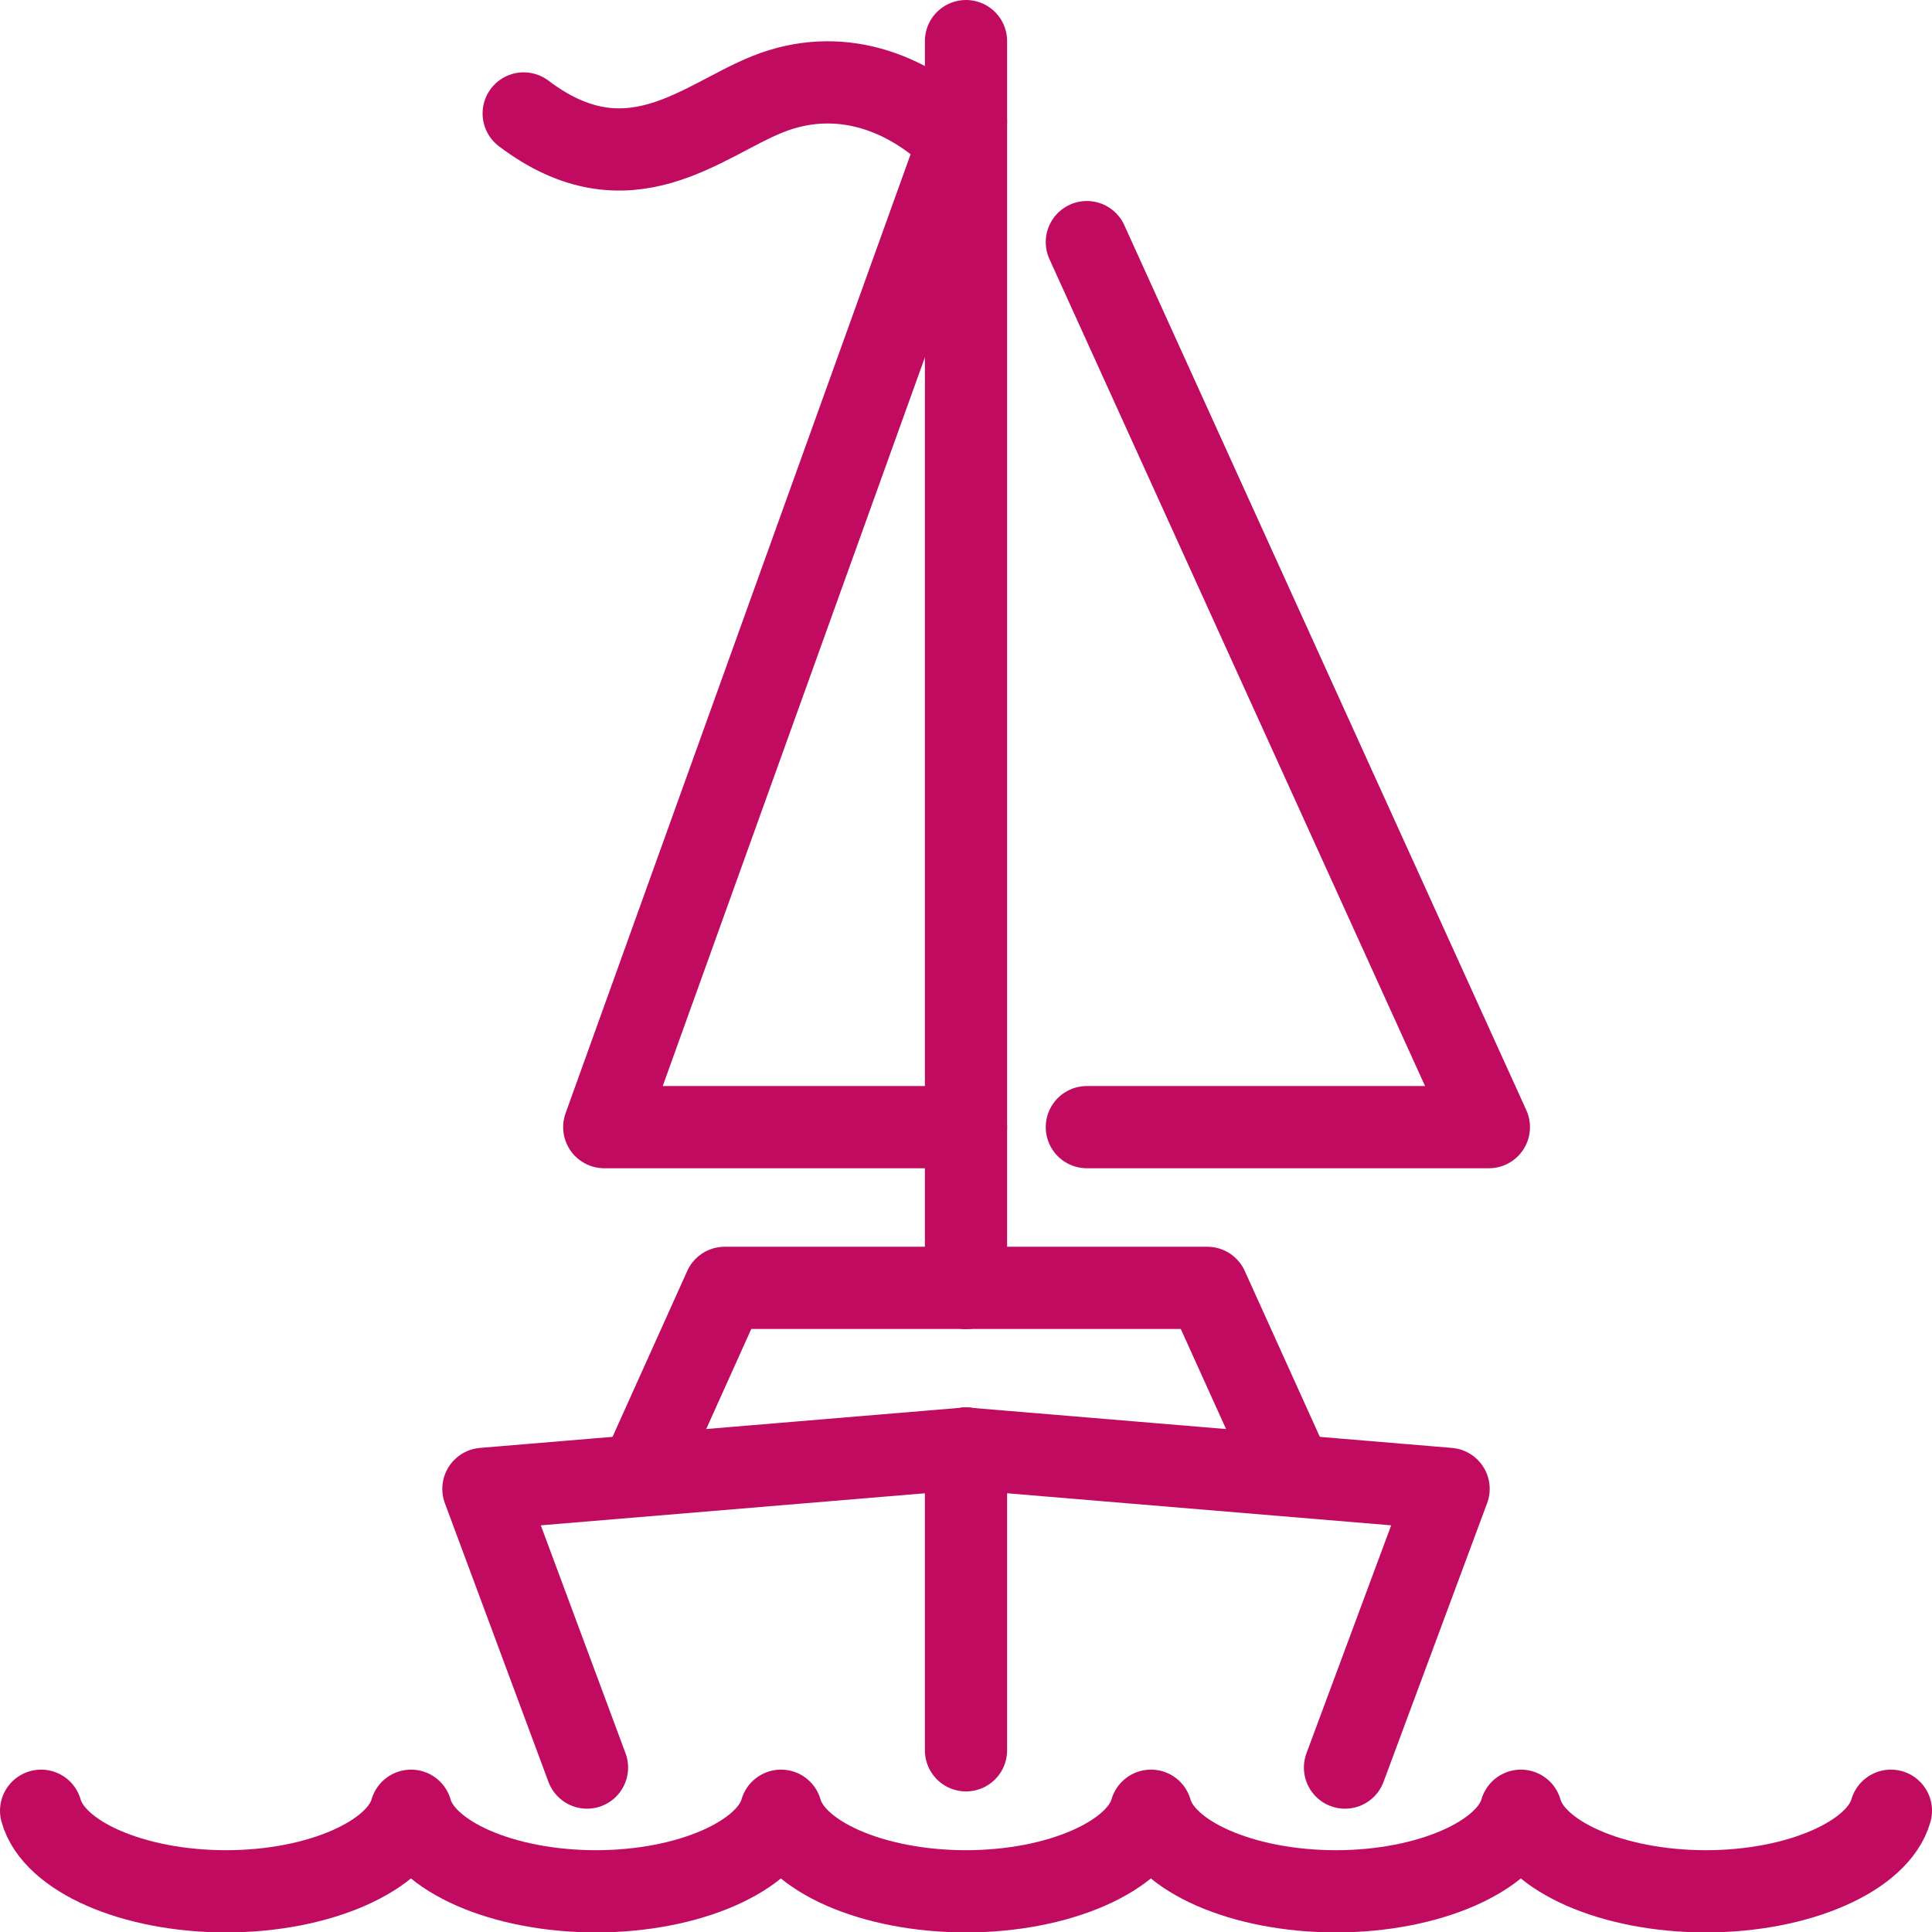
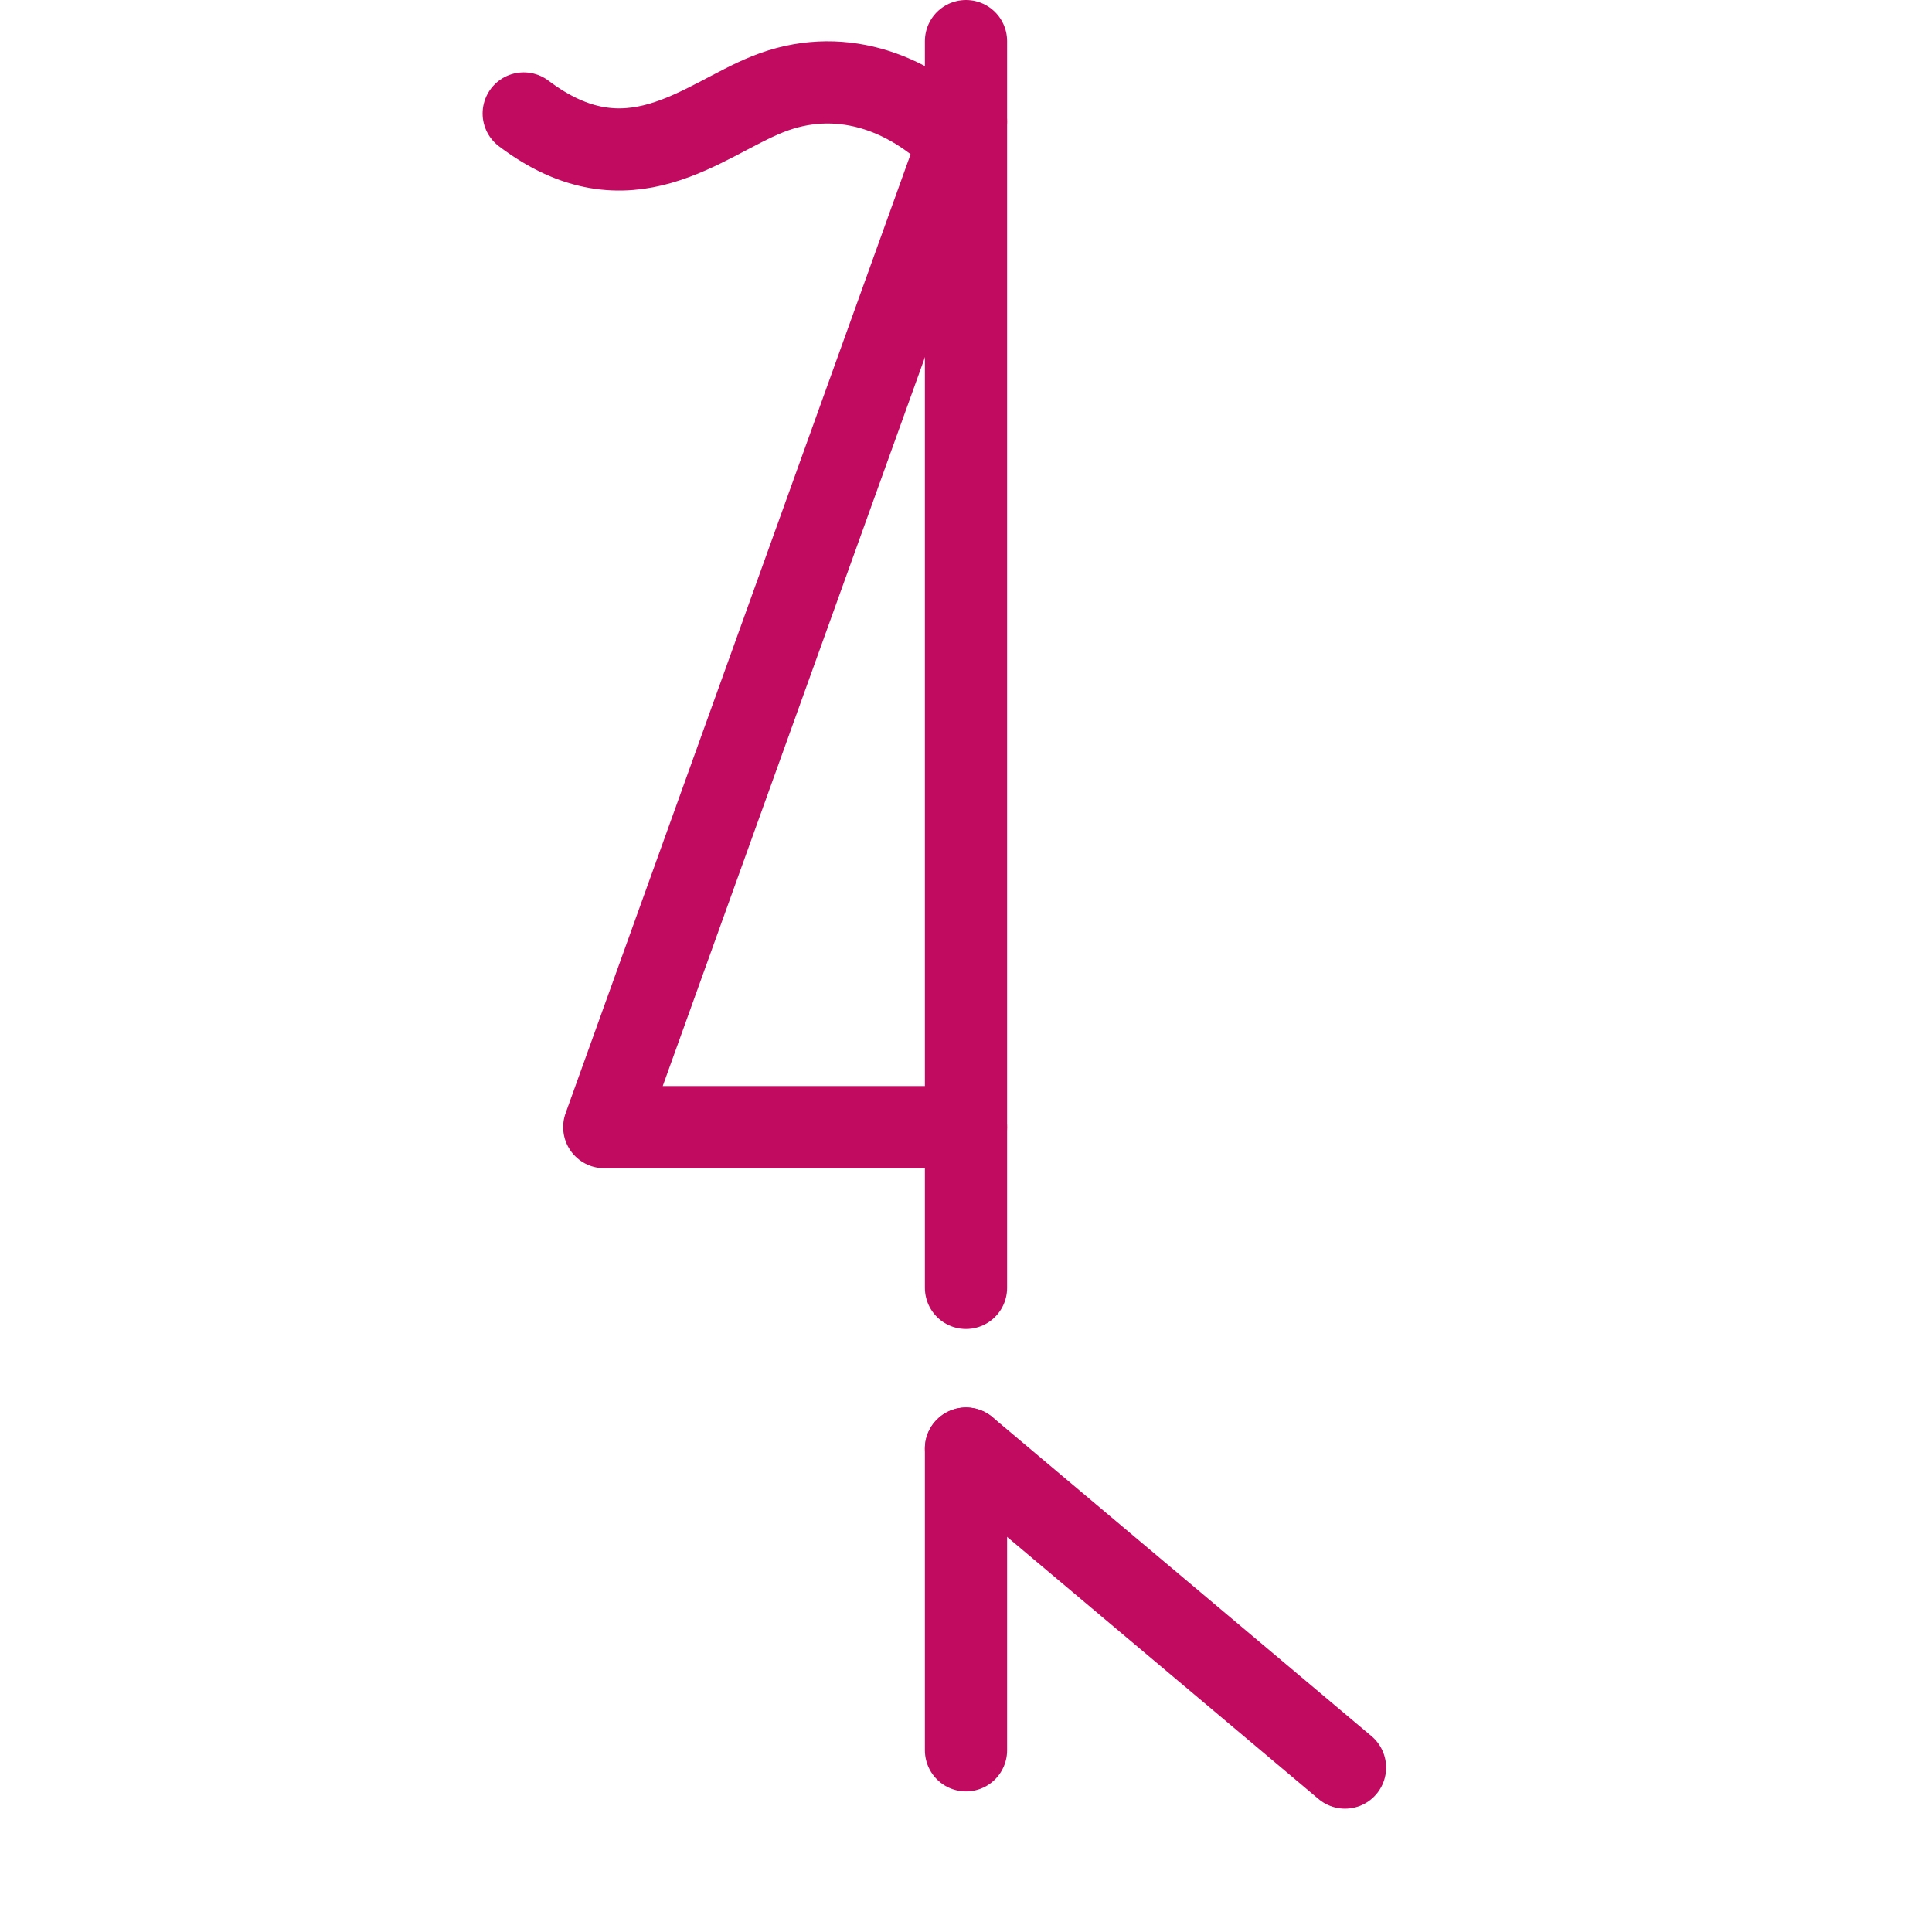
<svg xmlns="http://www.w3.org/2000/svg" width="47" height="47" viewBox="0 0 47 47" fill="none">
-   <path d="M14.28 43L11.76 36.22L23.5 35.24" stroke="#C10B61" stroke-width="2" stroke-linecap="round" stroke-linejoin="round" />
  <path d="M23.5 42.58V35.24" stroke="#C10B61" stroke-width="2" stroke-linecap="round" stroke-linejoin="round" />
-   <path d="M15.59 35.86L17.63 31.33H23.5" stroke="#C10B61" stroke-width="2" stroke-linecap="round" stroke-linejoin="round" />
-   <path d="M32.72 43L35.24 36.22L23.5 35.24" stroke="#C10B61" stroke-width="2" stroke-linecap="round" stroke-linejoin="round" />
-   <path d="M31.42 35.86L29.37 31.33H23.5" stroke="#C10B61" stroke-width="2" stroke-linecap="round" stroke-linejoin="round" />
+   <path d="M32.72 43L23.5 35.24" stroke="#C10B61" stroke-width="2" stroke-linecap="round" stroke-linejoin="round" />
  <path d="M23.5 31.33V1" stroke="#C10B61" stroke-width="2" stroke-linecap="round" stroke-linejoin="round" />
  <path d="M23.5 2.96L14.7 27.42H23.5" stroke="#C10B61" stroke-width="2" stroke-linecap="round" stroke-linejoin="round" />
-   <path d="M26.44 5.89L36.22 27.42H26.44" stroke="#C10B61" stroke-width="2" stroke-linecap="round" stroke-linejoin="round" />
-   <path d="M46 44.05C45.69 45.15 43.77 46.01 41.5 46.01C39.23 46.01 37.31 45.16 37 44.05C36.69 45.15 34.77 46.01 32.5 46.01C30.23 46.01 28.31 45.16 28 44.05C27.69 45.15 25.77 46.01 23.5 46.01C21.23 46.01 19.31 45.16 19 44.05C18.69 45.15 16.77 46.01 14.5 46.01C12.23 46.01 10.31 45.16 10 44.05C9.69 45.15 7.77 46.01 5.5 46.01C3.23 46.01 1.31 45.16 1 44.05" stroke="#C10B61" stroke-width="2" stroke-linecap="round" stroke-linejoin="round" />
  <path d="M23.32 3.45C22.07 2.2 20.38 1.61 18.68 2.29C17.09 2.92 15.29 4.69 12.74 2.76" stroke="#C10B61" stroke-width="2" stroke-linecap="round" stroke-linejoin="round" />
</svg>